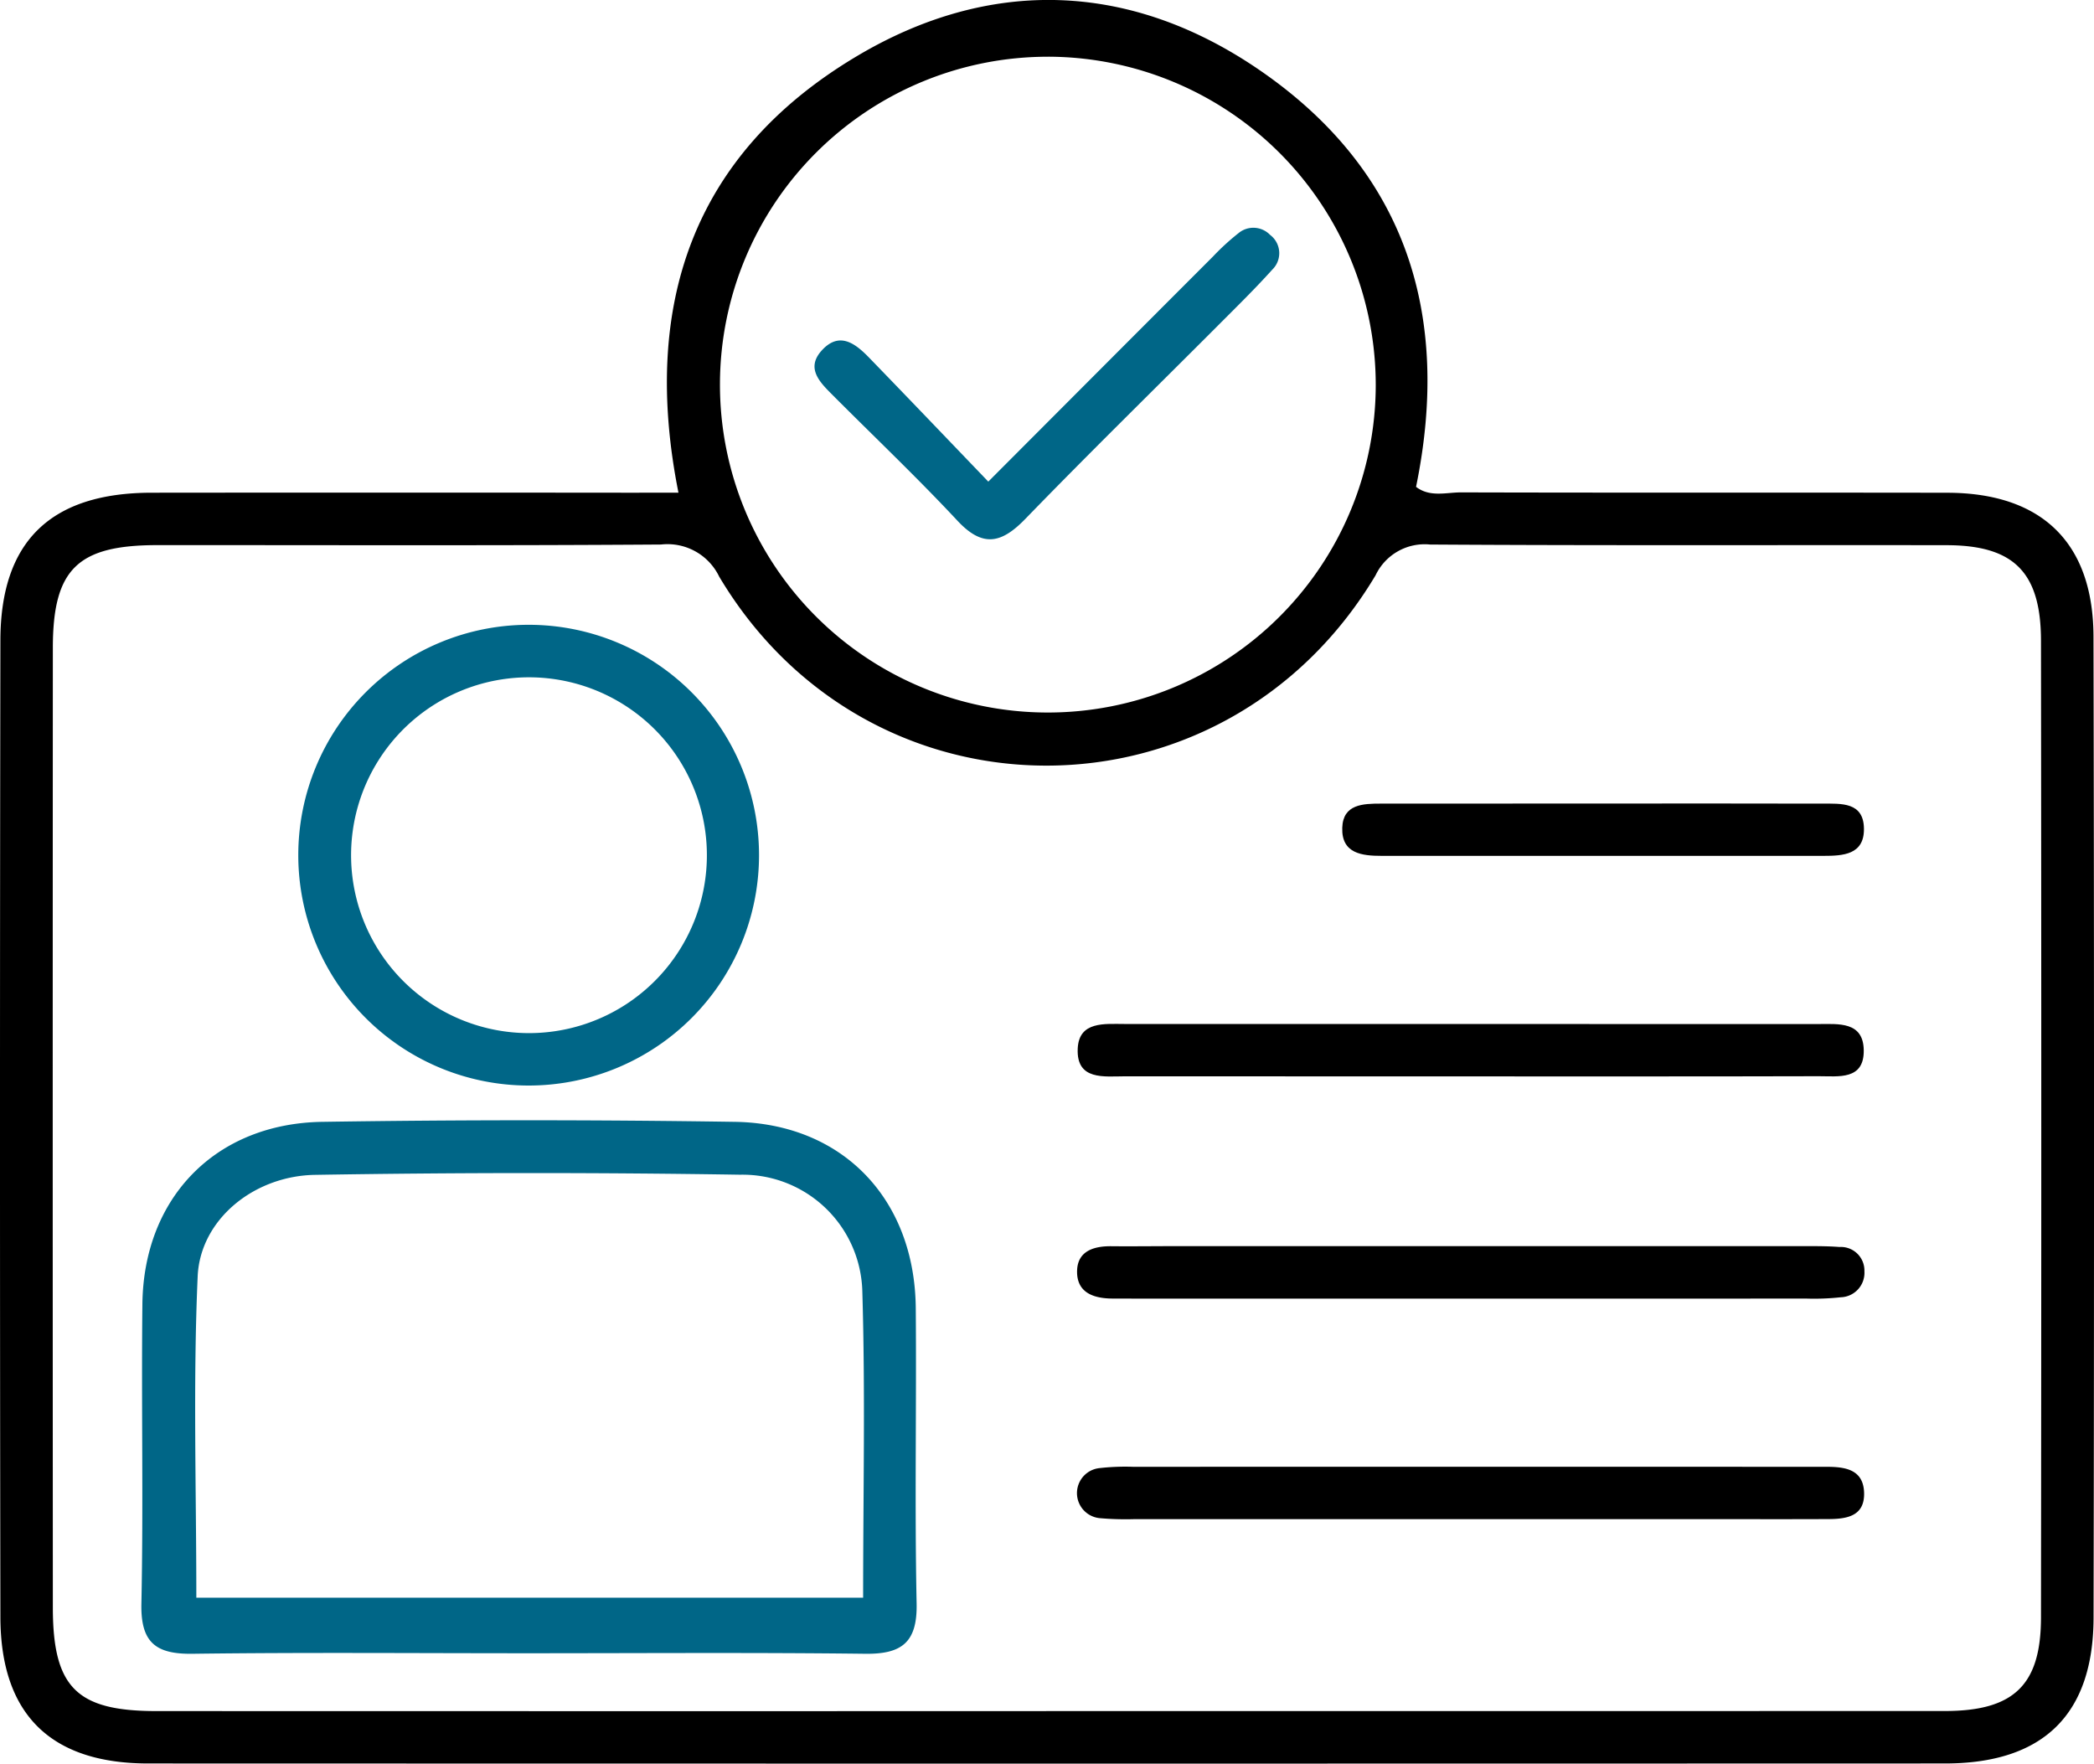
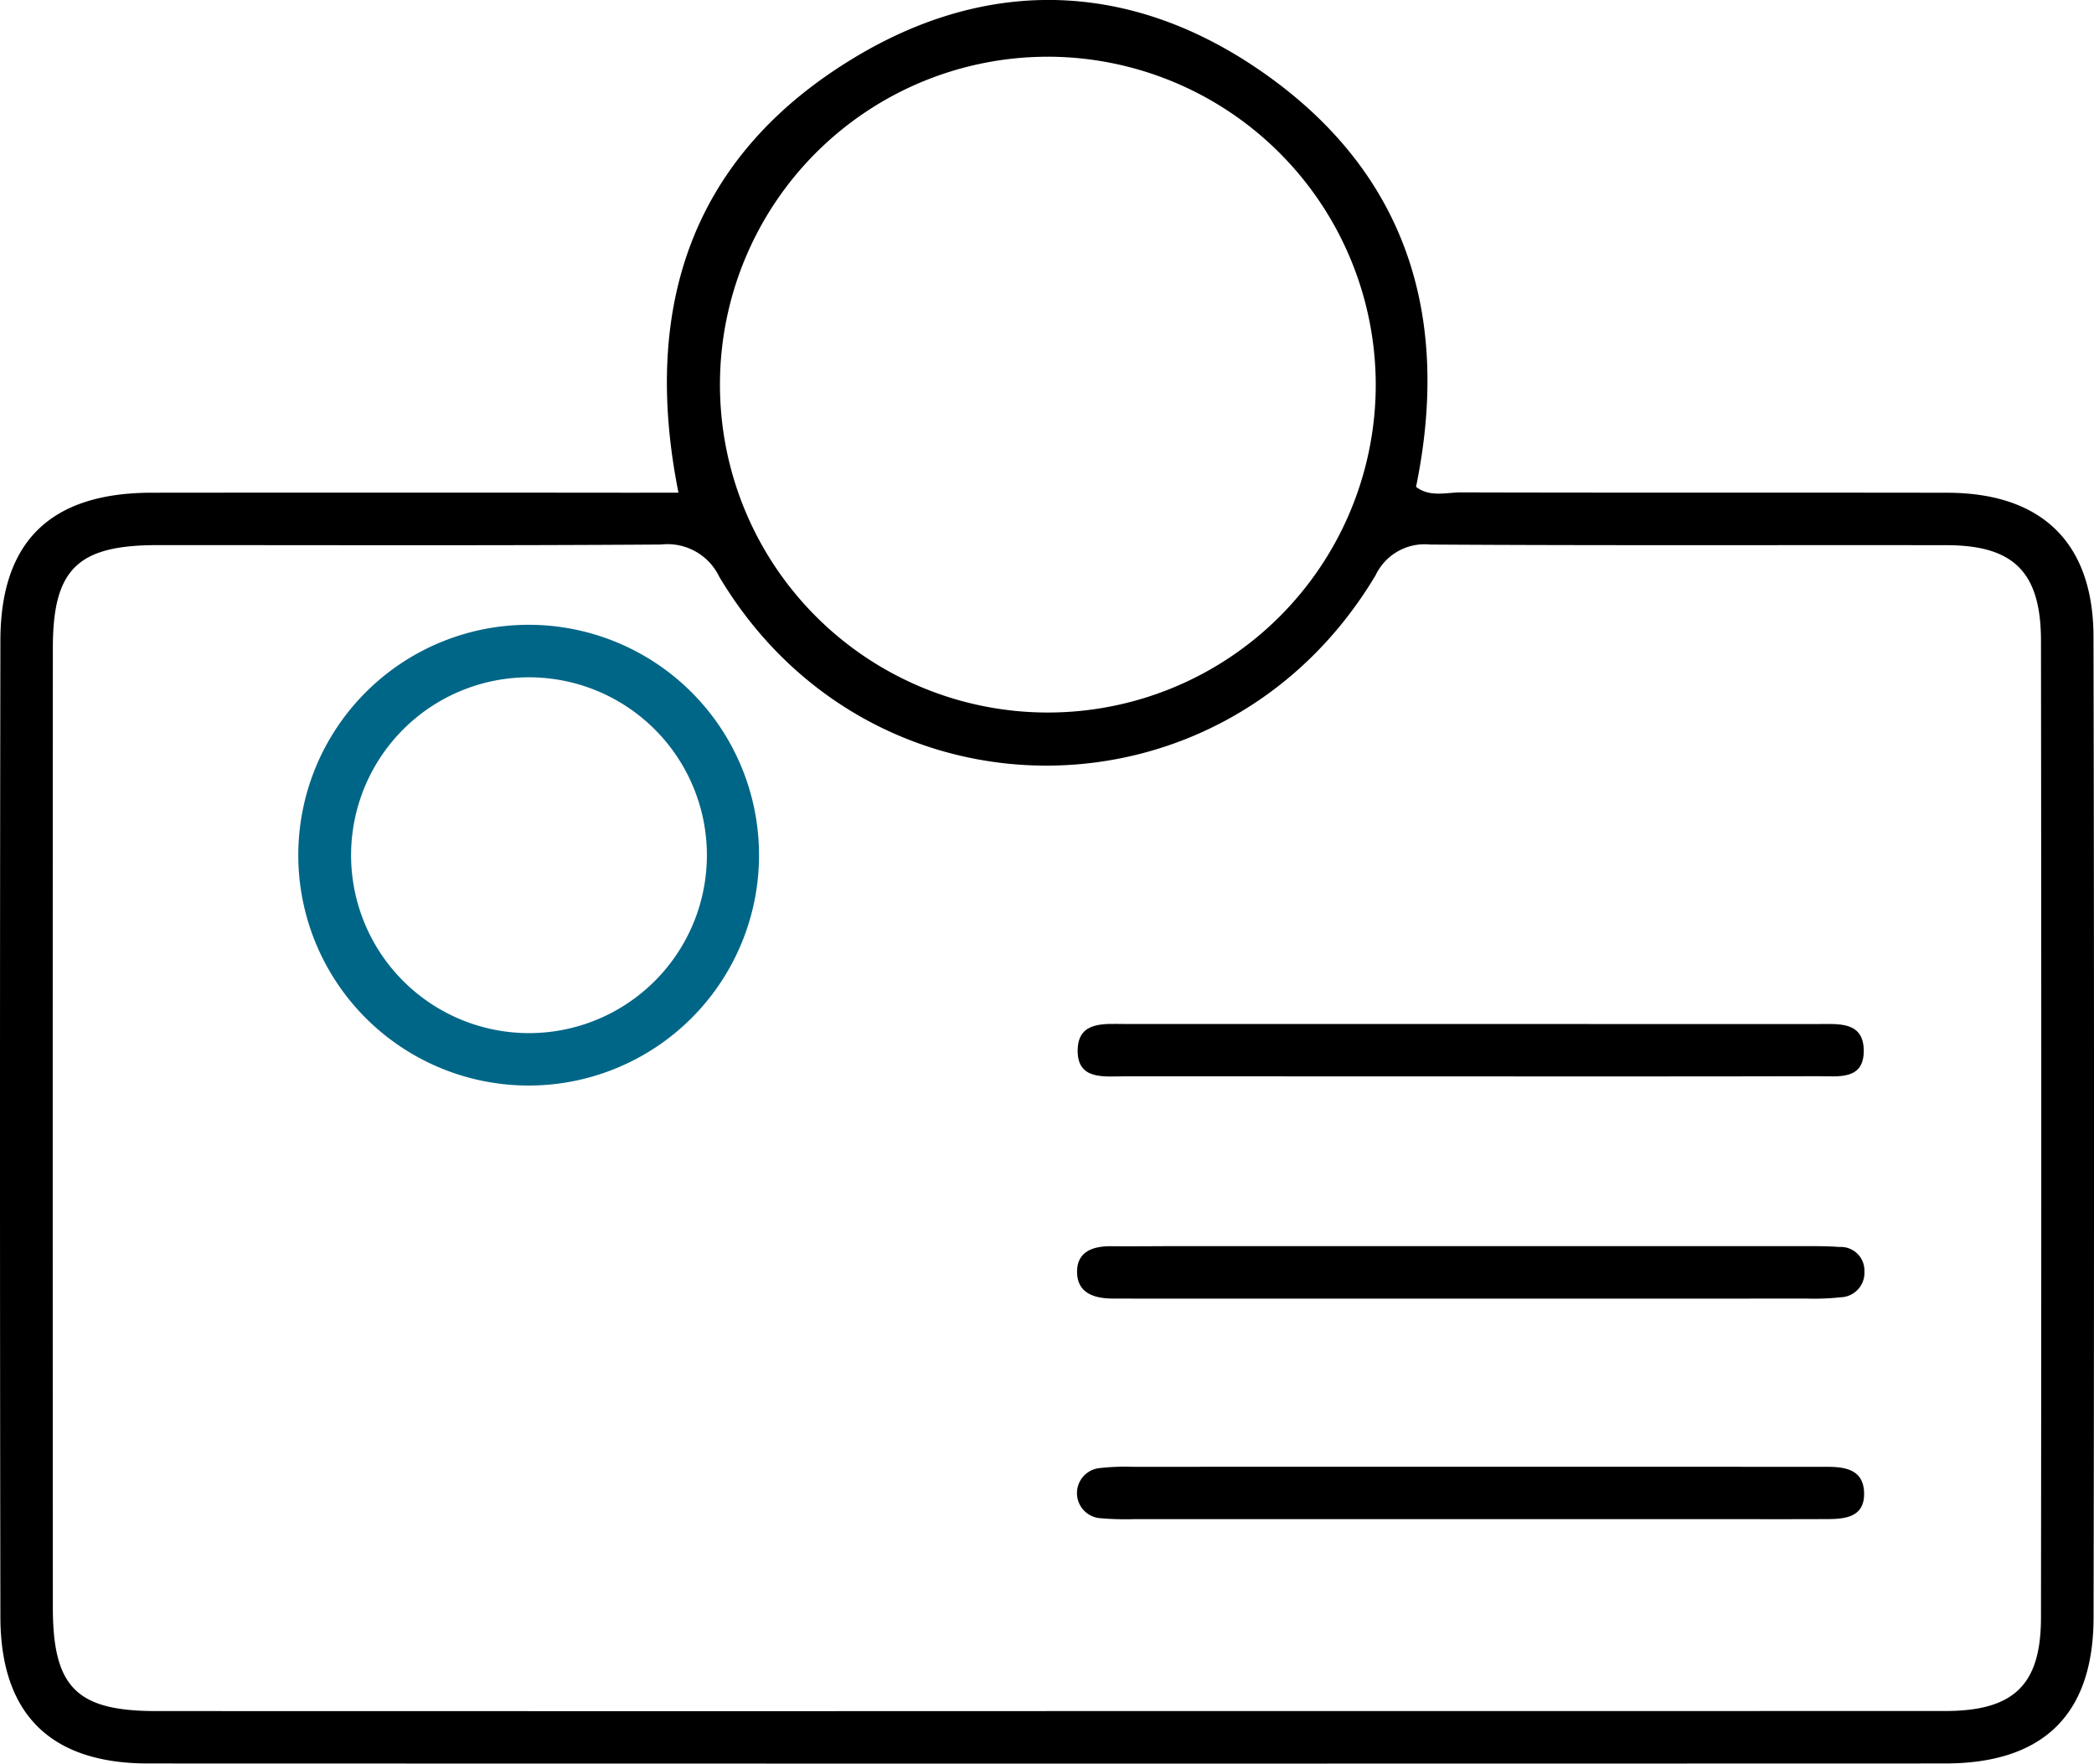
<svg xmlns="http://www.w3.org/2000/svg" width="178.851" height="150.635" viewBox="0 0 178.851 150.635">
  <g id="Group_175" data-name="Group 175" transform="translate(-561.596 -275.52)">
    <path id="Path_6030" data-name="Path 6030" d="M619.544,317.6c-3.182-15.968,1.187-28.863,15.127-37.217,11.506-6.895,23.567-6.433,34.616,1.2,12.417,8.581,16.271,20.856,13.255,35.519,1.194.917,2.583.469,3.858.473,13.841.038,27.681.007,41.521.031,8.058.014,12.466,4.259,12.483,12.293q.087,41.891.006,83.783c-.015,8.289-4.309,12.453-12.678,12.456q-76.741.023-153.48,0c-8.329,0-12.608-4.2-12.622-12.51q-.068-41.706,0-83.413c.013-8.479,4.312-12.6,12.912-12.612q20.39-.019,40.78,0Zm31.408,104.065q38.384,0,76.767-.007c5.874,0,8.193-2.214,8.2-7.972q.05-41.721,0-83.441c-.006-5.845-2.317-8.151-8.045-8.16-14.71-.023-29.421.038-44.131-.056a4.639,4.639,0,0,0-4.657,2.626c-12.9,21.623-43.213,21.692-56.064.113a4.9,4.9,0,0,0-4.967-2.74c-14.339.1-28.679.045-43.018.051-6.817,0-8.923,2.047-8.927,8.773q-.022,40.979,0,81.958c0,6.828,2.027,8.851,8.817,8.854Q612.94,421.676,650.952,421.667Zm.2-141.3A28.006,28.006,0,1,0,679.1,308.5,28.053,28.053,0,0,0,651.153,280.363Z" transform="translate(0 0)" />
-     <path id="Path_6031" data-name="Path 6031" d="M610.786,450.026c-9.518,0-19.037-.079-28.553.045-3.142.041-4.426-.971-4.358-4.275.176-8.526-.01-17.058.085-25.586.1-9.09,6.247-15.432,15.37-15.572q17.611-.268,35.228,0c9.226.14,15.379,6.615,15.457,15.924.07,8.406-.1,16.813.073,25.216.066,3.3-1.246,4.33-4.377,4.293C630.07,449.955,620.428,450.027,610.786,450.026Zm28.733-4.743c0-8.883.19-17.517-.068-26.137a10.229,10.229,0,0,0-10.432-9.992q-18.144-.286-36.3.012c-5.255.082-9.826,3.832-10.038,8.676-.4,9.081-.114,18.193-.114,27.441Z" transform="translate(-4.202 -33.301)" fill="#006687" />
    <path id="Path_6032" data-name="Path 6032" d="M615.628,386.809a19.676,19.676,0,0,1,0-39.352,19.676,19.676,0,1,1,0,39.352Zm.114-4.477a15.195,15.195,0,1,0-15.277-14.857A15.2,15.2,0,0,0,615.742,382.332Z" transform="translate(-8.879 -18.573)" fill="#006687" />
    <path id="Path_6033" data-name="Path 6033" d="M718.993,397.893q-14.619,0-29.239-.008c-1.8,0-4.2.381-4.074-2.369.108-2.358,2.311-2.1,4.033-2.1q29.61,0,59.219.006c1.714,0,3.852-.242,3.884,2.24.033,2.57-2.17,2.211-3.843,2.215C738.98,397.905,728.987,397.892,718.993,397.893Z" transform="translate(-32.035 -30.437)" />
    <path id="Path_6034" data-name="Path 6034" d="M719.384,448.869q-14.435,0-28.87,0a25.507,25.507,0,0,1-2.956-.082,2.148,2.148,0,0,1-.114-4.267,19.351,19.351,0,0,1,2.951-.12q28.87-.009,57.74,0c.494,0,.987.005,1.481,0,1.581,0,3.143.218,3.208,2.2.066,2.042-1.506,2.26-3.088,2.265q-2.961.011-5.922.007Z" transform="translate(-32.014 -43.599)" />
    <path id="Path_6035" data-name="Path 6035" d="M719.01,423.479H691.257c-.864,0-1.727-.009-2.59-.007-1.652,0-3.114-.5-3.058-2.388.05-1.679,1.44-2.1,2.945-2.081,1.727.017,3.454-.006,5.181-.007q26.828,0,53.657,0c1.109,0,2.223-.013,3.327.072a2.014,2.014,0,0,1,2.136,2.075,2.092,2.092,0,0,1-2.028,2.22,21.037,21.037,0,0,1-2.953.11Q733.442,423.484,719.01,423.479Z" transform="translate(-32.017 -37.042)" />
-     <path id="Path_6036" data-name="Path 6036" d="M738.293,368.036c6.285,0,12.569-.013,18.853.007,1.6.005,3.532-.159,3.552,2.151.02,2.228-1.808,2.31-3.47,2.311q-18.853.01-37.707,0c-1.688,0-3.457-.189-3.381-2.407.069-2.014,1.777-2.054,3.3-2.056Q728.867,368.029,738.293,368.036Z" transform="translate(-39.9 -23.885)" />
-     <path id="Path_6037" data-name="Path 6037" d="M670.222,323.425c6.666-6.68,12.926-12.958,19.194-19.228a20.356,20.356,0,0,1,2.175-1.992,1.982,1.982,0,0,1,2.7.147,1.954,1.954,0,0,1,.191,2.964c-1.483,1.647-3.07,3.2-4.637,4.771-5.486,5.5-11.041,10.931-16.445,16.508-2.033,2.1-3.637,2.5-5.808.174-3.448-3.693-7.119-7.177-10.687-10.758-1.07-1.073-2.284-2.267-.913-3.783,1.51-1.668,2.881-.6,4.068.628C663.4,316.3,666.711,319.767,670.222,323.425Z" transform="translate(-24.215 -6.77)" fill="#006687" />
  </g>
</svg>